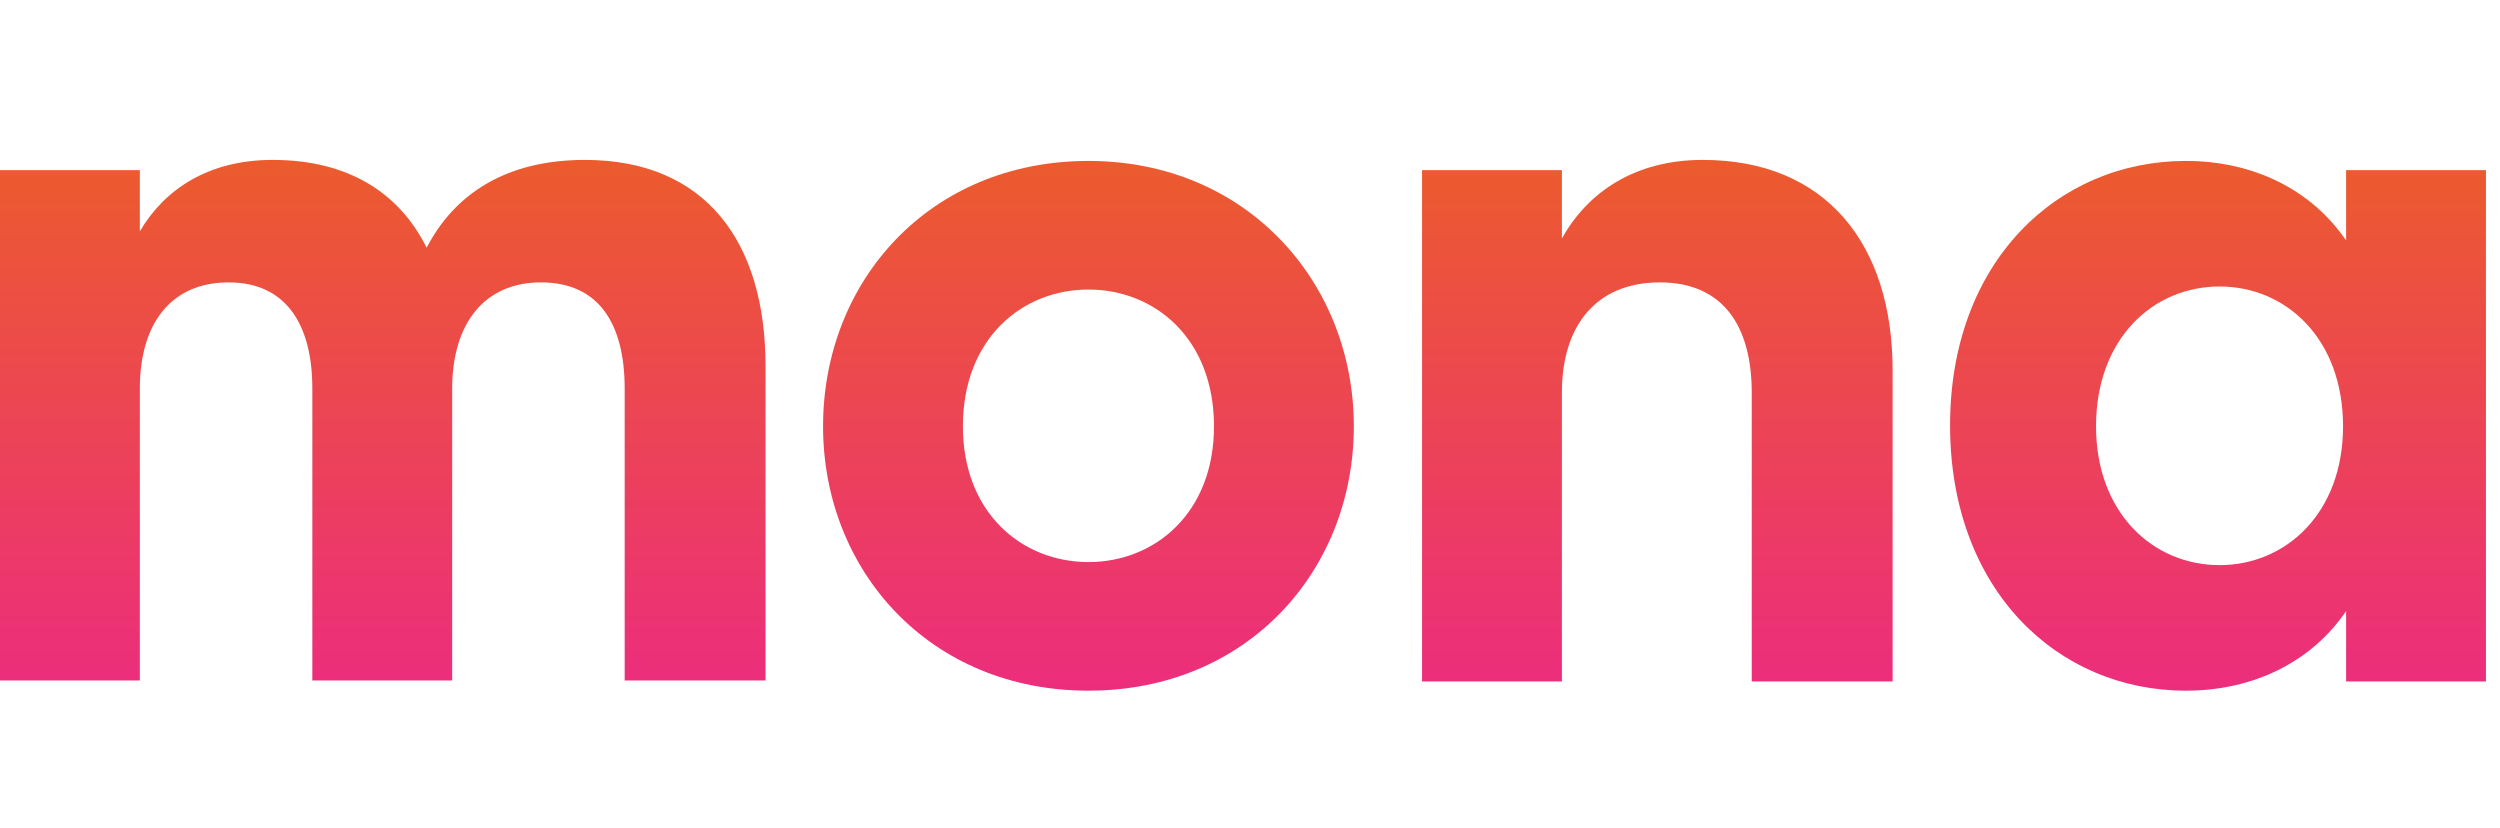
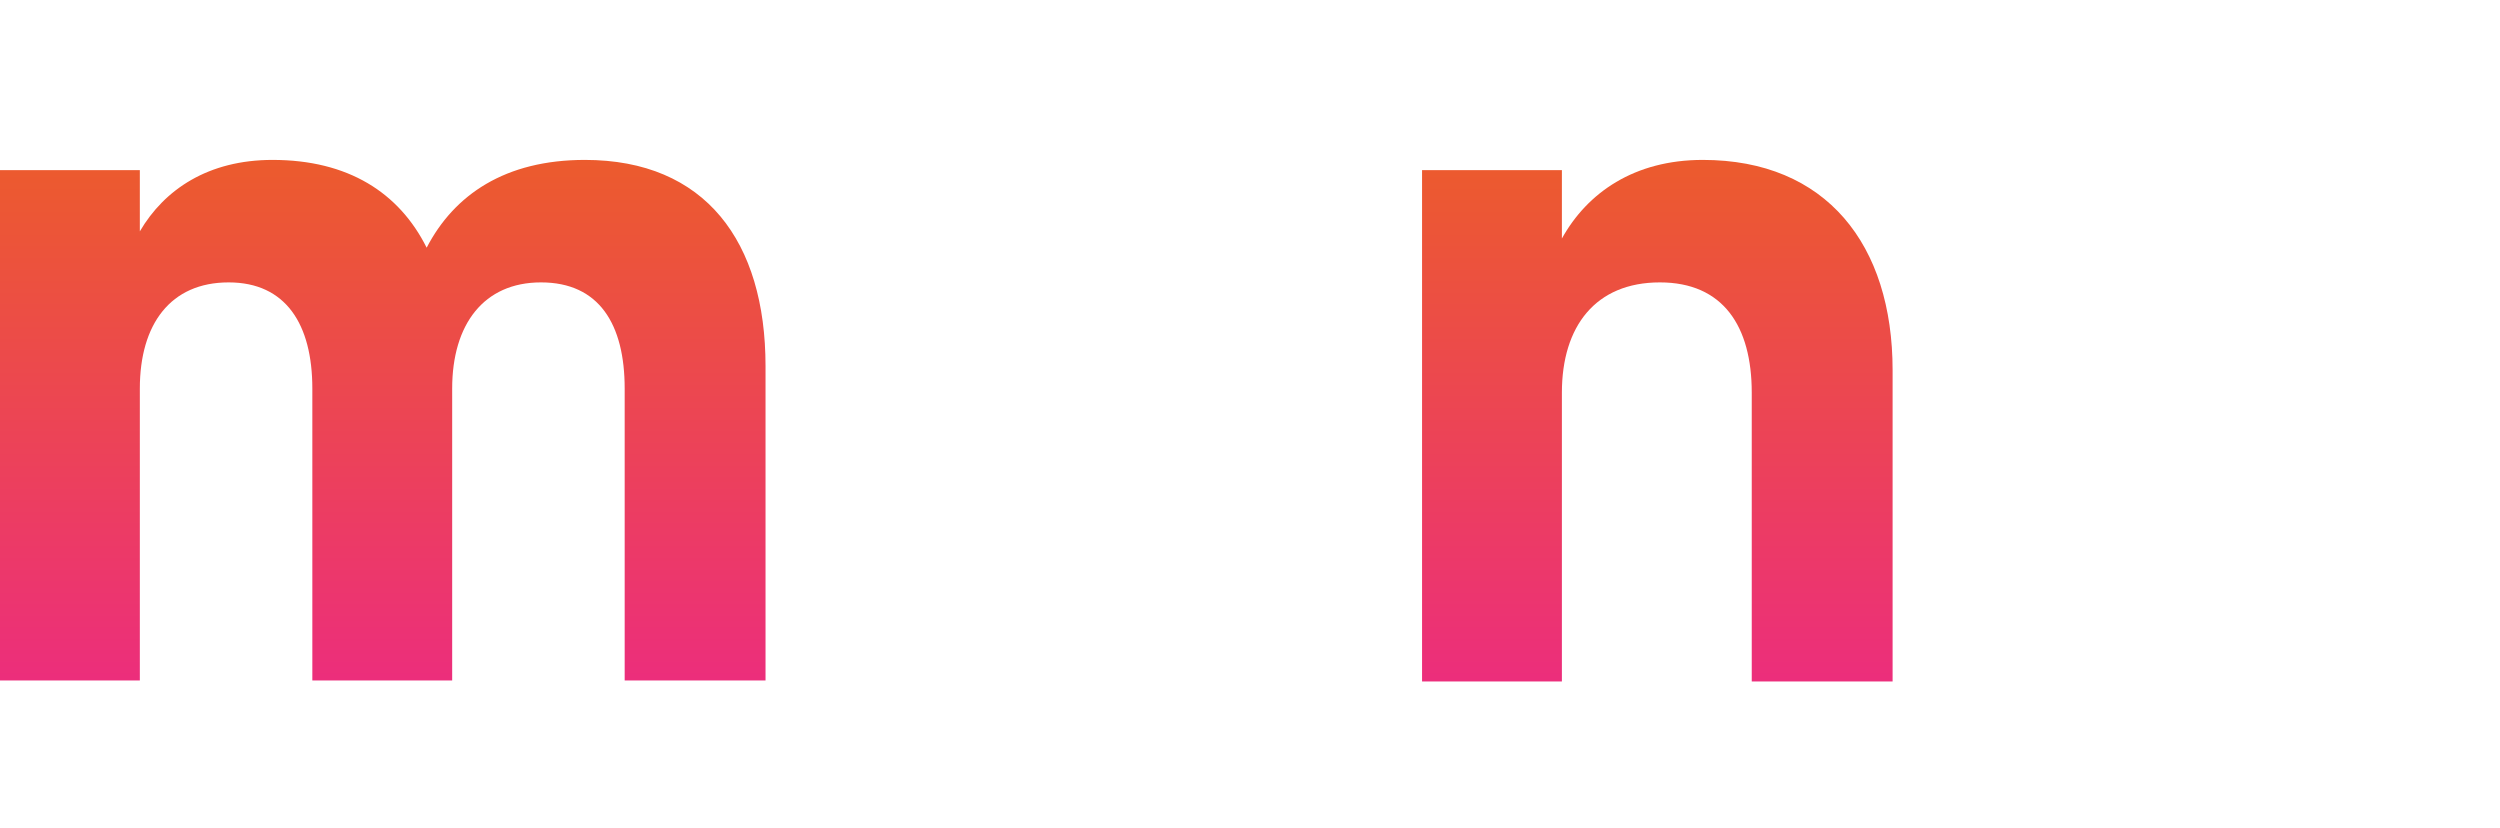
<svg xmlns="http://www.w3.org/2000/svg" width="169" height="56" viewBox="0 0 169 56" fill="none">
-   <path d="M0 46V11.5H9.453V15.64C11.109 12.811 14.076 10.81 18.423 10.81C23.529 10.81 26.979 13.018 28.842 16.744C30.705 13.156 34.155 10.81 39.537 10.81C47.679 10.81 51.75 16.33 51.75 24.748V46H42.228V26.266C42.228 21.919 40.503 19.09 36.57 19.09C32.706 19.09 30.567 21.919 30.567 26.266V46H21.114V26.266C21.114 21.919 19.32 19.09 15.456 19.09C11.523 19.09 9.453 21.919 9.453 26.266V46H0Z" fill="url(#paint0_linear)" />
-   <path d="M73.579 46.69C84.343 46.69 91.519 38.548 91.519 28.819C91.519 19.09 84.274 10.879 73.579 10.879C62.815 10.879 55.639 19.021 55.639 28.819C55.639 38.548 62.815 46.69 73.579 46.69ZM73.579 37.996C69.094 37.996 65.092 34.684 65.092 28.819C65.092 22.885 69.094 19.573 73.579 19.573C78.064 19.573 82.066 22.885 82.066 28.819C82.066 34.684 78.064 37.996 73.579 37.996Z" fill="url(#paint1_linear)" />
+   <path d="M0 46V11.5H9.453V15.64C11.109 12.811 14.076 10.81 18.423 10.81C23.529 10.81 26.979 13.018 28.842 16.744C30.705 13.156 34.155 10.81 39.537 10.81C47.679 10.81 51.75 16.33 51.75 24.748V46H42.228V26.266C42.228 21.919 40.503 19.09 36.57 19.09C32.706 19.09 30.567 21.919 30.567 26.266V46H21.114V26.266C21.114 21.919 19.32 19.09 15.456 19.09C11.523 19.09 9.453 21.919 9.453 26.266V46H0" fill="url(#paint0_linear)" />
  <path d="M96.131 46.069V11.5H105.584V16.123C107.309 13.018 110.483 10.81 115.106 10.81C123.455 10.81 127.94 16.537 127.94 25.024V46.069H118.418V26.542C118.418 22.057 116.486 19.09 112.208 19.09C107.861 19.09 105.584 22.057 105.584 26.542V46.069H96.131Z" fill="url(#paint2_linear)" />
-   <path d="M158.597 11.5V16.261C156.251 12.811 152.318 10.879 147.764 10.879C139.07 10.879 131.825 17.71 131.825 28.75C131.825 39.859 139.07 46.69 147.764 46.69C152.318 46.69 156.251 44.758 158.597 41.308V46.069H168.05V11.5H158.597ZM150.041 38.203C145.556 38.203 141.692 34.684 141.692 28.819C141.692 22.885 145.556 19.366 150.041 19.366C154.526 19.366 158.39 22.885 158.39 28.819C158.39 34.684 154.526 38.203 150.041 38.203Z" fill="url(#paint3_linear)" />
  <defs>
    <linearGradient id="paint0_linear" x1="84.025" y1="10.81" x2="84.025" y2="46.69" gradientUnits="userSpaceOnUse">
      <stop stop-color="#EC5B2D" />
      <stop offset="1" stop-color="#EC2D7D" />
    </linearGradient>
    <linearGradient id="paint1_linear" x1="84.025" y1="10.81" x2="84.025" y2="46.69" gradientUnits="userSpaceOnUse">
      <stop stop-color="#EC5B2D" />
      <stop offset="1" stop-color="#EC2D7D" />
    </linearGradient>
    <linearGradient id="paint2_linear" x1="84.025" y1="10.81" x2="84.025" y2="46.69" gradientUnits="userSpaceOnUse">
      <stop stop-color="#EC5B2D" />
      <stop offset="1" stop-color="#EC2D7D" />
    </linearGradient>
    <linearGradient id="paint3_linear" x1="84.025" y1="10.81" x2="84.025" y2="46.69" gradientUnits="userSpaceOnUse">
      <stop stop-color="#EC5B2D" />
      <stop offset="1" stop-color="#EC2D7D" />
    </linearGradient>
  </defs>
</svg>